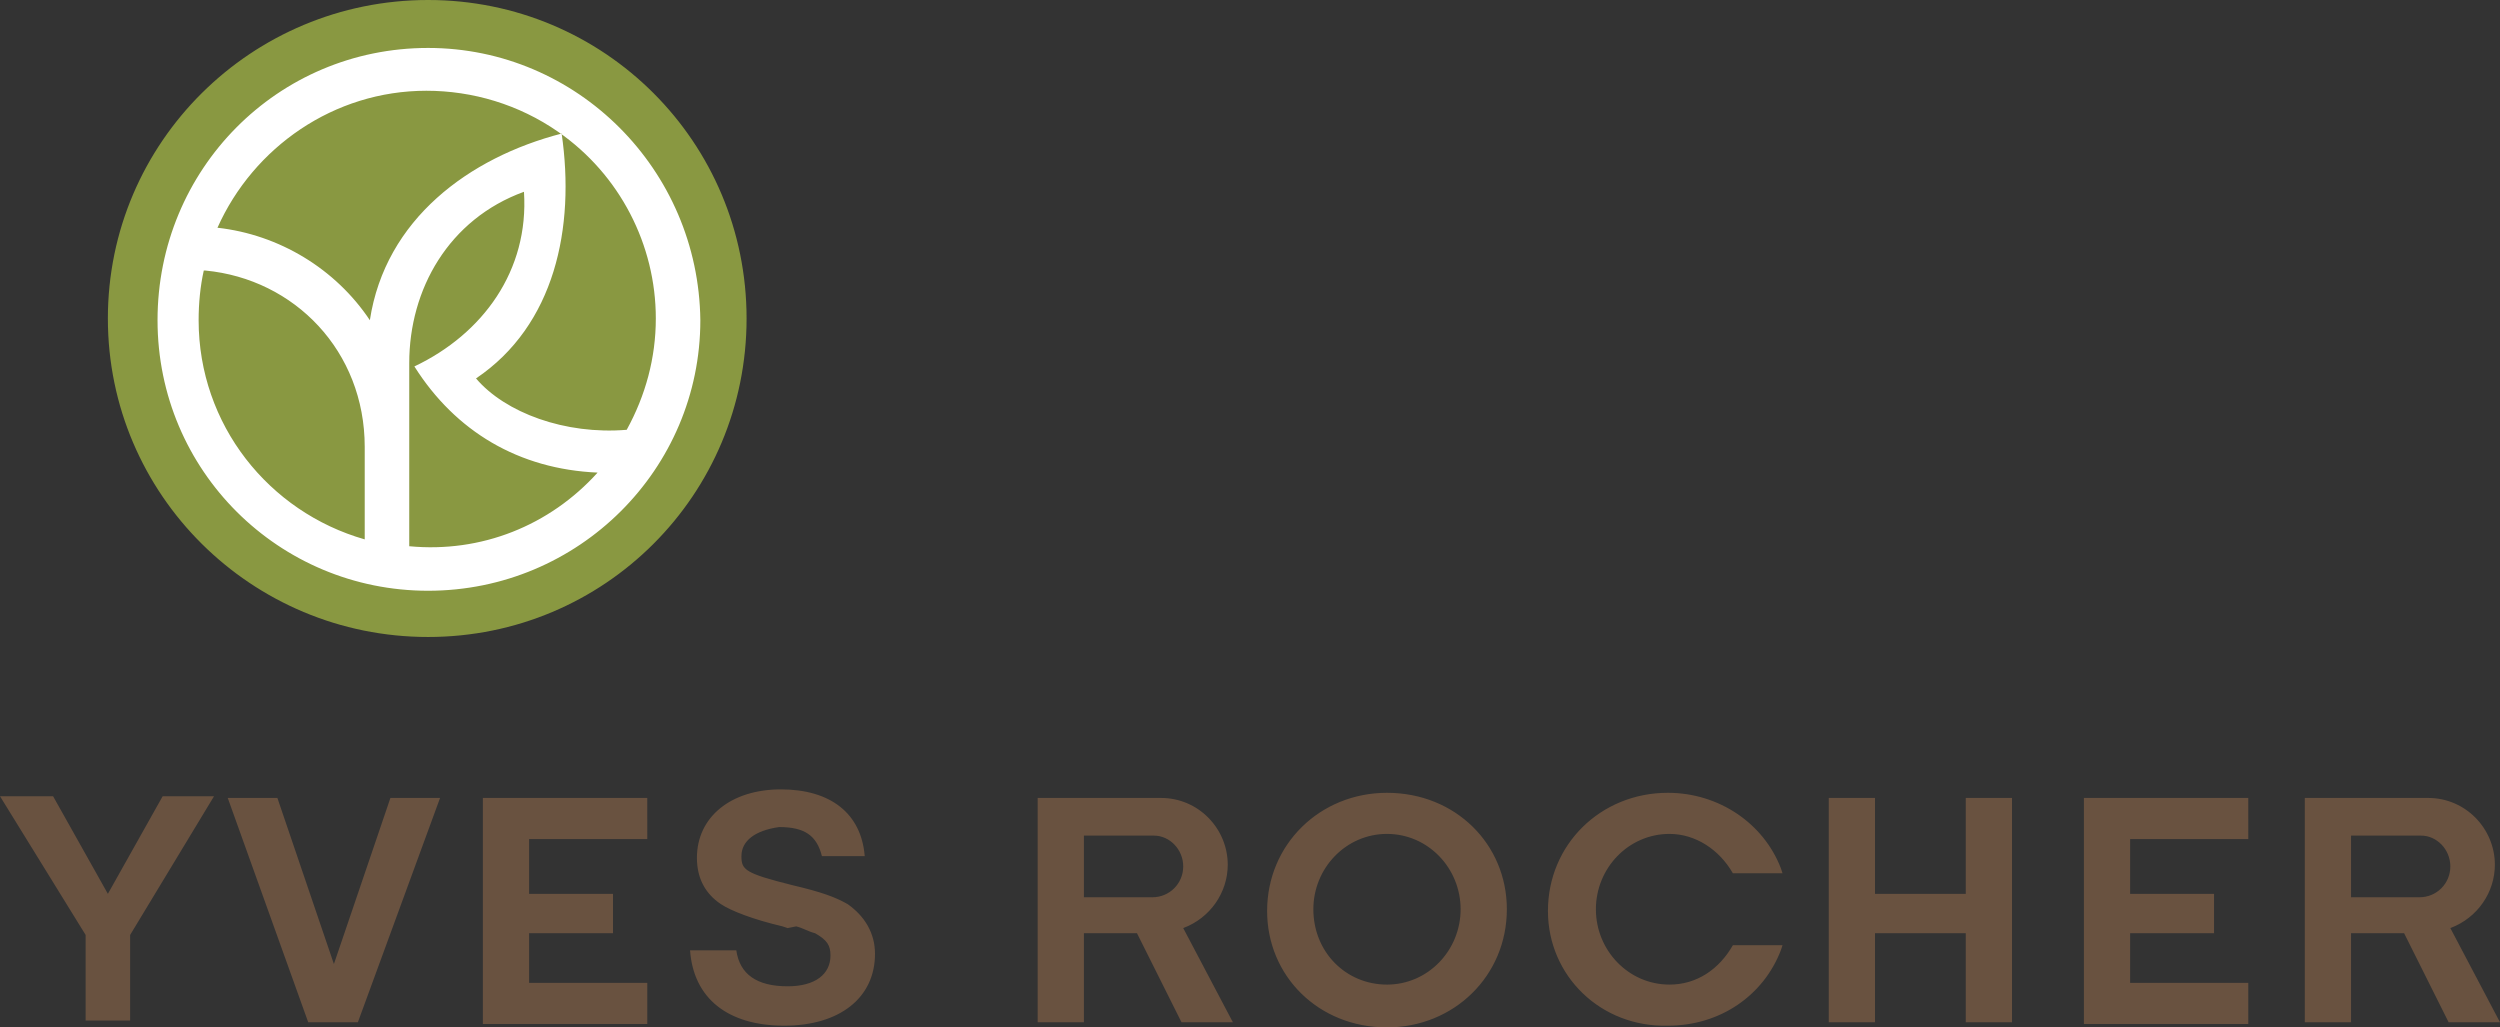
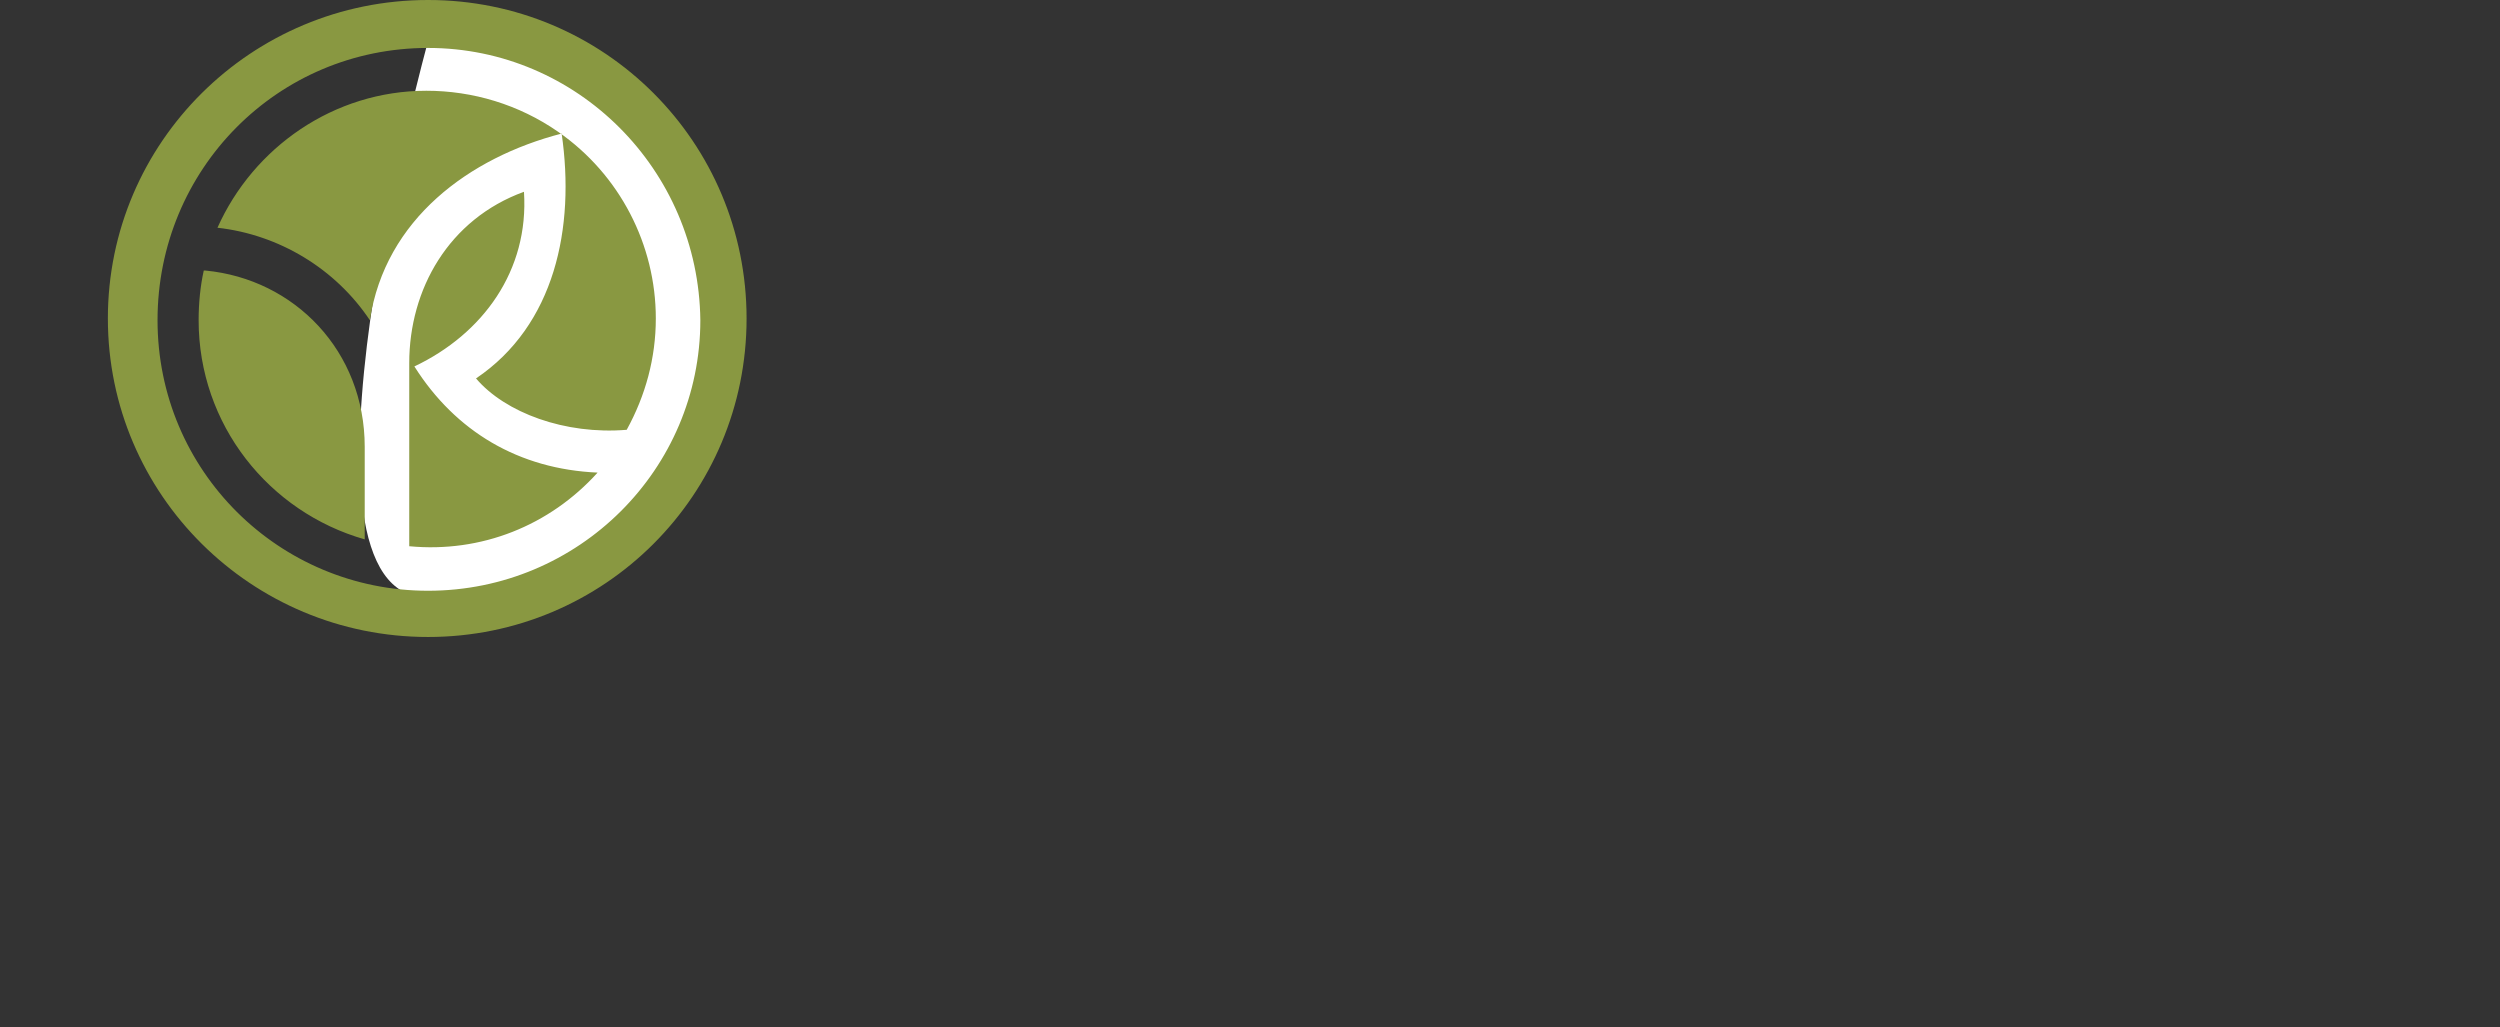
<svg xmlns="http://www.w3.org/2000/svg" viewBox="0 0 146 60" id="yves-rocher">
  <rect x="0" y="0" width="146" height="60" fill="#333333" stroke="none" />
-   <path d="M25 2.4c-9 0-16.2 7.3-16.2 16.3S16 34.9 25 34.9s16.2-7.3 16.2-16.2S34 2.4 25 2.4" fill="#fff" />
+   <path d="M25 2.4S16 34.9 25 34.9s16.2-7.3 16.2-16.2S34 2.4 25 2.4" fill="#fff" />
  <path d="M21.3 31.5c-5.6-1.6-9.7-6.7-9.7-12.8 0-1 .1-2 .3-2.9h.1c5.2.5 9.3 4.7 9.3 10.3v5.4zm9.3-20.3c.3 4.6-2.4 8.3-6.4 10.2 2.4 3.8 6.1 6 10.7 6.2-2.8 3.1-6.8 4.7-11 4.3V21.2c0-4.3 2.3-8.4 6.7-10m-17.9 2.1c2.1-4.7 6.8-8 12.2-8 2.7 0 5.4.8 7.7 2.4 3.6 2.5 5.7 6.6 5.7 10.9 0 2.3-.6 4.5-1.7 6.5-3.6.3-7.1-1-8.8-3 4.6-3.1 5.8-8.8 5-14.3-5.4 1.4-10.3 5-11.2 10.9-2-3-5.3-5-8.9-5.4m-6.4 5.3C6.3 8.3 14.7 0 25 0s18.6 8.3 18.6 18.6S35.3 37.2 25 37.2 6.3 28.9 6.3 18.6M25 2.8c-8.8 0-15.8 7.1-15.8 15.9S16.3 34.5 25 34.5c8.8 0 15.9-7.1 15.9-15.8C40.8 9.9 33.7 2.8 25 2.8" fill="#899841" />
-   <path d="M146 59.7h-3l-2.6-5.2h-3.1v5.2h-2.7V46.6h7.2c2.2 0 3.9 1.8 3.9 3.9 0 1.6-1 3.1-2.6 3.7l2.9 5.5zm-8.7-10.8v3.5h4c1 0 1.8-.8 1.8-1.8s-.8-1.8-1.7-1.8h-4.1zM30.9 52.2h4.9v2.3h-4.9v2.9h6.9v2.4h-9.6V46.6h9.6V49h-6.9v3.2zM72 59.7h-3l-2.6-5.2h-3.1v5.2h-2.7V46.6h7.2c2.2 0 3.9 1.8 3.9 3.9 0 1.6-1 3.1-2.6 3.7l2.9 5.5zm-8.7-10.8v3.5h4c1 0 1.8-.8 1.8-1.8s-.8-1.8-1.7-1.8h-4.1zm13.4 4.2c0 2.5 1.9 4.4 4.3 4.4s4.3-2 4.3-4.4c0-2.4-1.9-4.4-4.3-4.4s-4.3 2-4.3 4.4m11.3 0c0 3.9-3.1 6.9-7 6.9-4 0-7-3-7-6.8 0-3.9 3.1-6.9 7-6.9 4 0 7 3 7 6.8m36.4-.9h4.9v2.3h-4.9v2.9h6.9v2.4h-9.6V46.6h9.6V49h-6.9v3.2zm-9.6 2.3h-5.3v5.2h-2.7V46.6h2.7v5.6h5.3v-5.6h2.7v13.1h-2.7v-5.2zM43.3 50c0 .8.2 1 3 1.7 1.7.4 2.5.7 3.2 1.1 1 .7 1.6 1.7 1.6 2.9 0 2.6-2.1 4.2-5.3 4.2-3.3 0-5.3-1.6-5.5-4.4H43c.2 1.4 1.2 2.1 3 2.1 1.6 0 2.5-.7 2.5-1.8 0-.6-.2-.9-.9-1.3-.4-.1-.7-.3-1.1-.4l-.5.1-.3-.1c-1.7-.4-3-.9-3.6-1.3-.9-.6-1.4-1.5-1.4-2.7 0-2.4 2-4 4.9-4 2.9 0 4.7 1.4 4.9 3.9H48c-.3-1.2-1-1.7-2.5-1.7-1.4.2-2.2.8-2.2 1.7m-27.1-3.4l3.3 9.7 3.3-9.7h2.9l-4.8 13.1H18l-4.7-13.1h2.9zM5 59.7v-5.1l-5-8.1h3.1l3.2 5.7 3.2-5.7h3l-4.9 8.1v5H5zm85.4-6.5c0-3.9 3.1-6.9 7-6.9 3 0 5.6 1.8 6.6 4.4l.1.3h-2.9c-.8-1.4-2.2-2.3-3.7-2.3-2.4 0-4.3 2-4.3 4.4s1.9 4.4 4.3 4.4c1.6 0 2.9-.9 3.7-2.3h2.9l-.1.3c-1 2.6-3.5 4.4-6.6 4.4-3.9.1-7-2.9-7-6.7" fill="#695240" />
</svg>